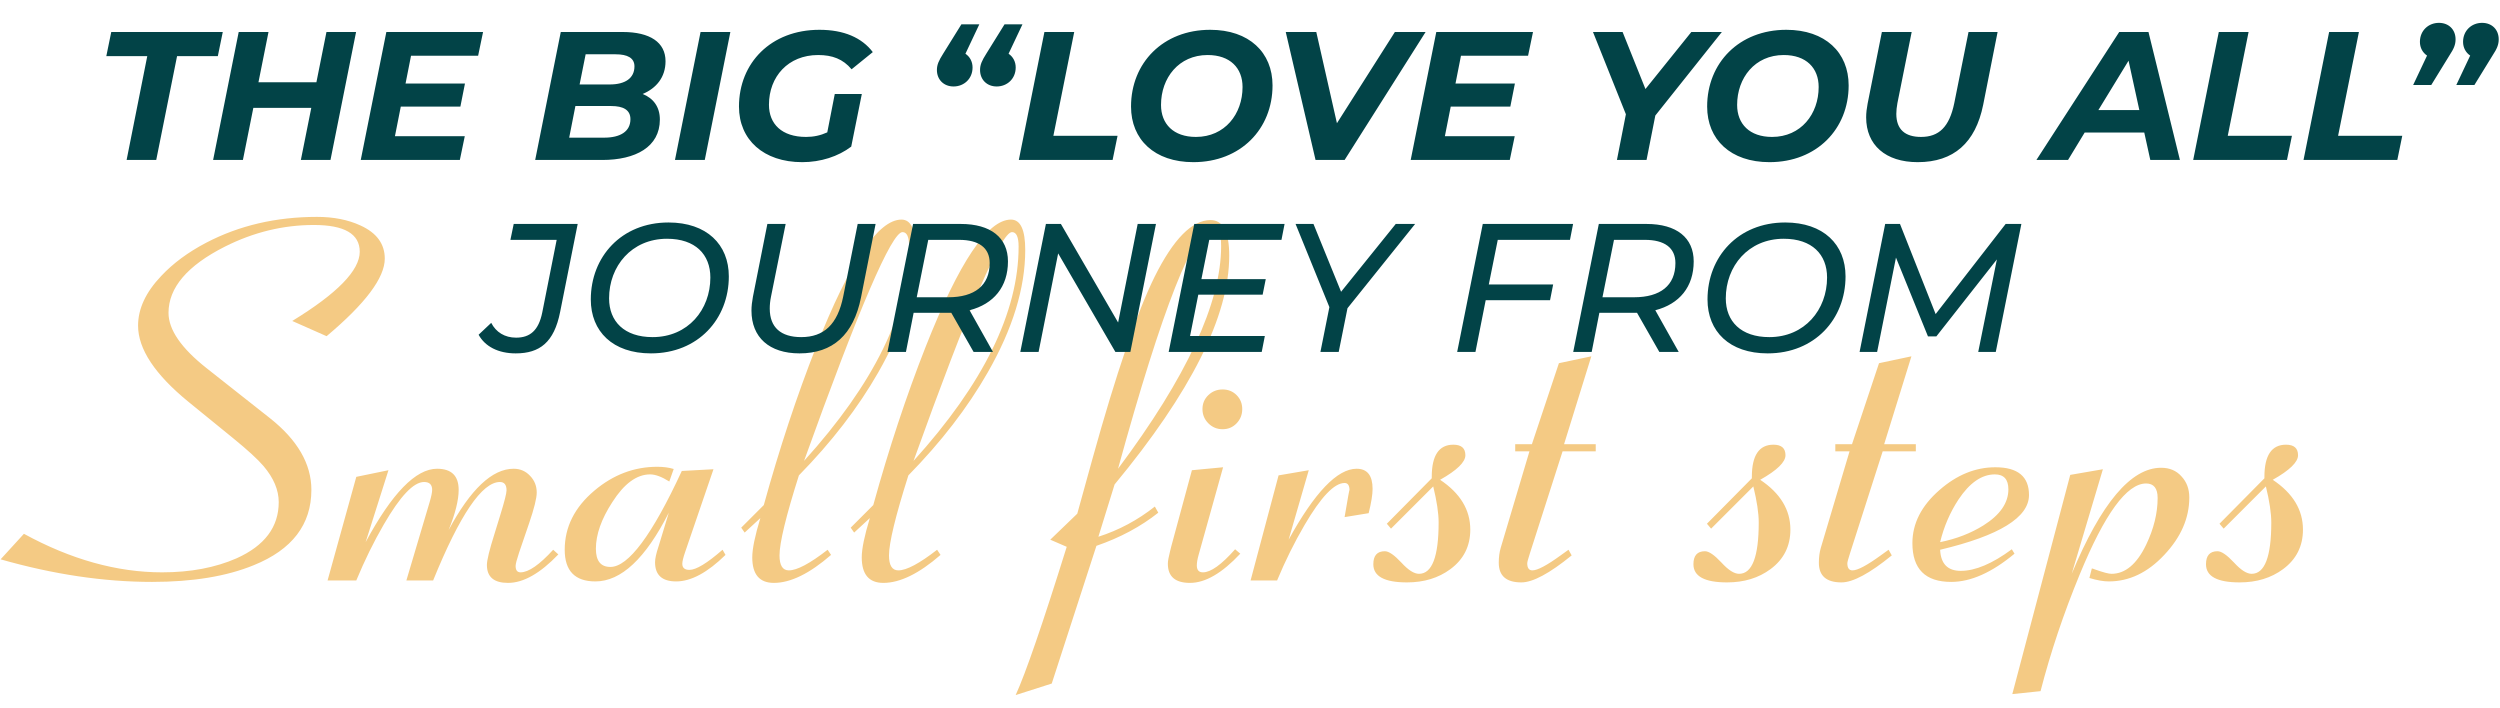
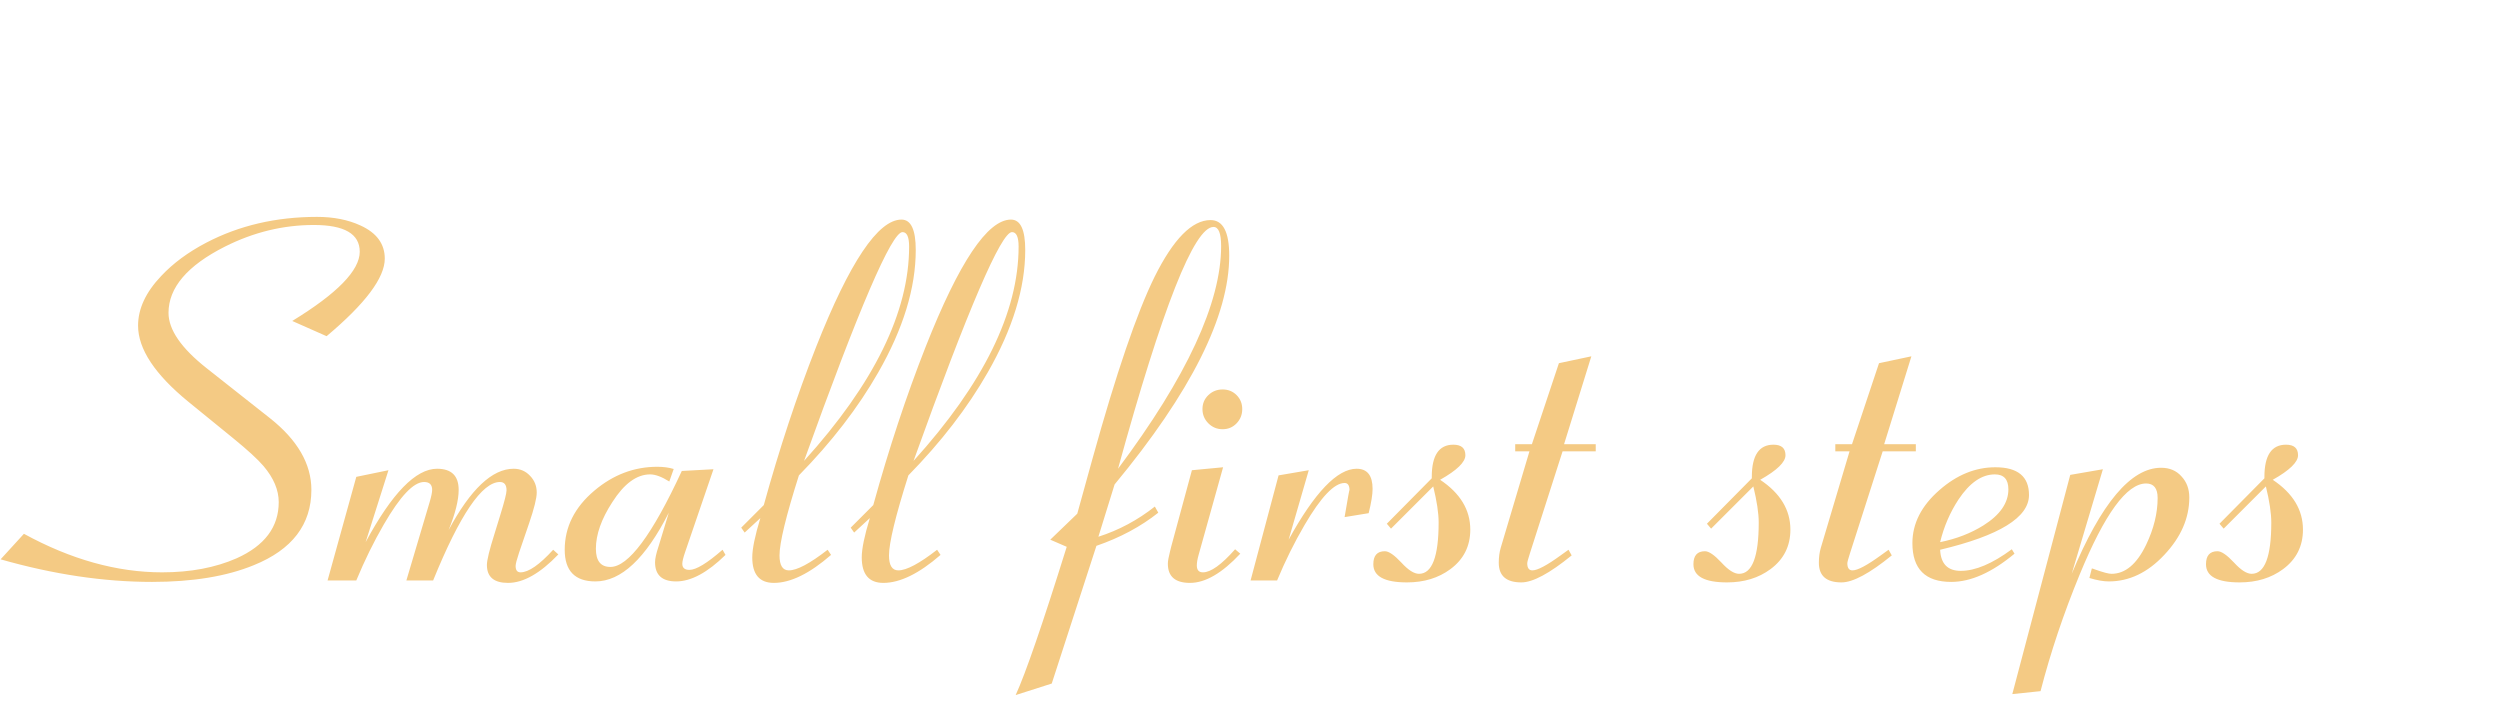
<svg xmlns="http://www.w3.org/2000/svg" width="547" height="155" viewBox="0 0 547 155" fill="none">
  <g filter="url(#filter0_d_1548_53)">
    <path d="M0.132 122.381L5.234 116.795C15.511 122.417 25.591 125.228 35.474 125.228C41.668 125.228 47.093 124.207 51.748 122.166C57.907 119.409 60.986 115.309 60.986 109.866C60.986 107.216 59.876 104.585 57.656 101.971C56.403 100.503 54.219 98.497 51.103 95.955L41.274 87.952C33.898 81.936 30.21 76.368 30.21 71.248C30.21 67.56 31.893 63.943 35.259 60.398C37.873 57.605 41.167 55.171 45.142 53.094C52.339 49.334 60.413 47.454 69.365 47.454C72.982 47.454 76.151 48.081 78.872 49.334C82.417 50.945 84.189 53.362 84.189 56.585C84.189 60.774 79.946 66.432 71.46 73.558L63.94 70.228C73.787 64.212 78.711 59.163 78.711 55.081C78.711 51.178 75.363 49.227 68.667 49.227C61.971 49.227 55.49 50.802 49.224 53.953C40.988 58.107 36.87 62.941 36.87 68.455C36.87 72.143 39.663 76.189 45.249 80.594L58.999 91.443C65.086 96.242 68.13 101.487 68.13 107.181C68.13 114.772 63.922 120.268 55.508 123.67C49.564 126.105 42.152 127.322 33.272 127.322C22.708 127.322 11.662 125.675 0.132 122.381ZM71.675 127L77.959 104.334L84.995 102.884L80 118.621C85.765 107.915 90.975 102.562 95.63 102.562C98.781 102.562 100.356 104.101 100.356 107.181C100.356 109.437 99.622 112.373 98.154 115.989C102.952 107.037 107.697 102.562 112.388 102.562C113.82 102.562 115.02 103.081 115.986 104.119C116.953 105.122 117.437 106.339 117.437 107.771C117.437 108.989 116.882 111.227 115.771 114.485L113.569 120.931C113.068 122.435 112.817 123.401 112.817 123.831C112.817 124.762 113.175 125.228 113.892 125.228C115.646 125.228 118.027 123.58 121.035 120.286L122.163 121.307C118.188 125.46 114.518 127.537 111.152 127.537C108.073 127.537 106.533 126.23 106.533 123.616C106.533 122.578 107.088 120.304 108.198 116.795L109.487 112.605C110.382 109.705 110.83 107.933 110.83 107.288C110.83 106.071 110.347 105.462 109.38 105.462C105.477 105.462 100.607 112.641 94.77 127H88.916L94.019 109.812C94.377 108.595 94.556 107.718 94.556 107.181C94.556 106.035 93.965 105.462 92.783 105.462C90.492 105.462 87.555 108.559 83.975 114.754C81.79 118.514 79.785 122.596 77.959 127H71.675ZM146.333 112.176C141.248 122.202 135.895 127.215 130.273 127.215C125.798 127.215 123.56 124.905 123.56 120.286C123.56 115.309 125.726 110.994 130.059 107.342C134.176 103.868 138.76 102.132 143.809 102.132C145.169 102.132 146.369 102.293 147.407 102.615L146.44 105.354C144.793 104.316 143.397 103.797 142.251 103.797C139.315 103.797 136.558 105.82 133.979 109.866C131.58 113.554 130.381 116.956 130.381 120.071C130.381 122.721 131.437 124.046 133.55 124.046C137.489 124.046 142.699 117.046 149.18 103.045L156.108 102.669L149.932 120.716C149.502 121.969 149.287 122.846 149.287 123.348C149.287 124.243 149.806 124.69 150.845 124.69C152.313 124.69 154.73 123.222 158.096 120.286L158.74 121.414C154.801 125.281 151.203 127.215 147.944 127.215C144.865 127.215 143.325 125.818 143.325 123.025C143.325 122.238 143.576 121.092 144.077 119.588L144.131 119.427L146.333 112.176ZM167.119 110.511C170.521 98.193 174.334 86.663 178.56 75.921C185.9 57.337 192.131 48.045 197.251 48.045C199.328 48.045 200.366 50.265 200.366 54.705C200.366 63.012 197.627 71.946 192.148 81.507C187.744 89.205 181.961 96.707 174.8 104.012C171.971 112.928 170.557 118.764 170.557 121.521C170.557 123.706 171.237 124.798 172.598 124.798C174.388 124.798 177.217 123.294 181.084 120.286L181.836 121.414C177.145 125.496 172.974 127.537 169.321 127.537C166.17 127.537 164.595 125.675 164.595 121.951C164.595 120.089 165.186 117.225 166.367 113.357L162.93 116.526L162.178 115.452L167.119 110.511ZM175.928 100.843C191.253 83.906 198.916 68.276 198.916 53.953C198.916 51.84 198.433 50.784 197.466 50.784C195.103 50.784 187.923 67.47 175.928 100.843ZM191.074 110.511C194.476 98.193 198.289 86.663 202.515 75.921C209.855 57.337 216.086 48.045 221.206 48.045C223.283 48.045 224.321 50.265 224.321 54.705C224.321 63.012 221.582 71.946 216.104 81.507C211.699 89.205 205.916 96.707 198.755 104.012C195.926 112.928 194.512 118.764 194.512 121.521C194.512 123.706 195.192 124.798 196.553 124.798C198.343 124.798 201.172 123.294 205.039 120.286L205.791 121.414C201.1 125.496 196.929 127.537 193.276 127.537C190.125 127.537 188.55 125.675 188.55 121.951C188.55 120.089 189.141 117.225 190.322 113.357L186.885 116.526L186.133 115.452L191.074 110.511ZM199.883 100.843C215.208 83.906 222.871 68.276 222.871 53.953C222.871 51.84 222.388 50.784 221.421 50.784C219.058 50.784 211.878 67.47 199.883 100.843ZM244.624 102.562C259.663 82.474 267.183 66.235 267.183 53.846C267.183 51.053 266.628 49.656 265.518 49.656C261.292 49.656 254.328 67.291 244.624 102.562ZM222.227 152.083C224.411 147.321 228.135 136.507 233.398 119.642L229.8 118.084L235.708 112.391L239.038 100.359C244.23 81.668 248.76 68.401 252.627 60.56C256.745 52.288 260.827 48.152 264.873 48.152C267.594 48.152 268.955 50.748 268.955 55.94C268.955 69.118 260.594 85.804 243.872 105.999L240.327 117.439C244.803 116.007 248.921 113.805 252.681 110.833L253.433 112.176C249.601 115.219 245.09 117.636 239.897 119.427L230.122 149.559L222.227 152.083ZM263.101 89.51C263.101 88.292 263.53 87.272 264.39 86.448C265.249 85.625 266.287 85.213 267.505 85.213C268.722 85.213 269.743 85.625 270.566 86.448C271.39 87.272 271.802 88.292 271.802 89.51C271.802 90.727 271.39 91.766 270.566 92.625C269.743 93.484 268.722 93.914 267.505 93.914C266.287 93.914 265.249 93.484 264.39 92.625C263.53 91.766 263.101 90.727 263.101 89.51ZM260.791 102.884L267.612 102.239L262.241 121.468C261.991 122.363 261.865 123.115 261.865 123.724C261.865 124.726 262.313 125.228 263.208 125.228C264.927 125.228 267.272 123.545 270.244 120.179L271.372 121.146C267.397 125.407 263.727 127.537 260.361 127.537C257.139 127.537 255.527 126.141 255.527 123.348C255.527 122.775 255.688 121.862 256.011 120.608C256.082 120.358 256.172 120 256.279 119.534L260.791 102.884ZM273.628 127L279.751 104.012L286.357 102.884L281.953 118.084C287.646 107.736 292.606 102.562 296.831 102.562C299.159 102.562 300.322 104.03 300.322 106.966C300.322 108.219 300.036 109.992 299.463 112.283L294.199 113.143L294.253 112.82C294.933 108.738 295.273 106.894 295.273 107.288C295.273 106.214 294.915 105.677 294.199 105.677C291.943 105.677 289.025 108.738 285.444 114.861C283.224 118.657 281.219 122.703 279.429 127H273.628ZM304.351 115.667L303.438 114.593L313.267 104.656V104.334C313.267 99.643 314.842 97.298 317.993 97.298C319.748 97.298 320.625 98.068 320.625 99.607C320.625 101.111 318.781 102.902 315.093 104.979C319.497 107.915 321.699 111.549 321.699 115.882C321.699 119.498 320.249 122.381 317.349 124.529C314.735 126.463 311.566 127.43 307.842 127.43C302.936 127.43 300.483 126.105 300.483 123.455C300.483 121.557 301.325 120.608 303.008 120.608C303.867 120.608 305.067 121.432 306.606 123.079C308.11 124.726 309.399 125.55 310.474 125.55C313.338 125.55 314.771 121.808 314.771 114.324C314.771 112.283 314.377 109.651 313.589 106.429L304.351 115.667ZM334.644 98.748H331.528V97.19H335.181L341.089 79.466L348.179 77.962L342.217 97.19H349.146V98.748H341.895L334.751 121.038C334.357 122.256 334.16 122.99 334.16 123.24C334.16 124.279 334.536 124.798 335.288 124.798C336.398 124.798 338.457 123.706 341.465 121.521L343.184 120.286L343.882 121.521C339.048 125.46 335.378 127.43 332.871 127.43C329.577 127.43 327.93 125.997 327.93 123.133C327.93 121.915 328.073 120.823 328.359 119.856L334.644 98.748ZM374.39 115.667L373.477 114.593L383.306 104.656V104.334C383.306 99.643 384.881 97.298 388.032 97.298C389.787 97.298 390.664 98.068 390.664 99.607C390.664 101.111 388.82 102.902 385.132 104.979C389.536 107.915 391.738 111.549 391.738 115.882C391.738 119.498 390.288 122.381 387.388 124.529C384.774 126.463 381.605 127.43 377.881 127.43C372.975 127.43 370.522 126.105 370.522 123.455C370.522 121.557 371.364 120.608 373.047 120.608C373.906 120.608 375.106 121.432 376.646 123.079C378.149 124.726 379.438 125.55 380.513 125.55C383.377 125.55 384.81 121.808 384.81 114.324C384.81 112.283 384.416 109.651 383.628 106.429L374.39 115.667ZM404.683 98.748H401.567V97.19H405.22L411.128 79.466L418.218 77.962L412.256 97.19H419.185V98.748H411.934L404.79 121.038C404.396 122.256 404.199 122.99 404.199 123.24C404.199 124.279 404.575 124.798 405.327 124.798C406.437 124.798 408.496 123.706 411.504 121.521L413.223 120.286L413.921 121.521C409.087 125.46 405.417 127.43 402.91 127.43C399.616 127.43 397.969 125.997 397.969 123.133C397.969 121.915 398.112 120.823 398.398 119.856L404.683 98.748ZM424.502 118.621C428.047 117.905 431.198 116.688 433.955 114.969C437.607 112.677 439.434 110.045 439.434 107.073C439.434 104.889 438.449 103.797 436.479 103.797C433.615 103.797 430.965 105.623 428.53 109.275C426.668 112.104 425.326 115.219 424.502 118.621ZM440.186 120.179L440.776 121.146C435.835 125.263 431.216 127.322 426.919 127.322C421.261 127.322 418.433 124.493 418.433 118.836C418.433 114.539 420.402 110.672 424.341 107.234C428.136 103.904 432.218 102.239 436.587 102.239C441.493 102.239 443.945 104.262 443.945 108.309C443.945 113.214 437.464 117.207 424.502 120.286C424.645 123.366 426.149 124.905 429.014 124.905C432.201 124.905 435.924 123.33 440.186 120.179ZM446.47 151.224L440.293 151.868L452.969 103.904L460.112 102.669L453.291 125.55C459.736 110.081 466.253 102.347 472.842 102.347C474.704 102.347 476.19 102.973 477.3 104.227C478.446 105.444 479.019 106.984 479.019 108.846C479.019 113.357 477.192 117.547 473.54 121.414C469.924 125.281 465.877 127.215 461.401 127.215C460.22 127.215 458.805 126.964 457.158 126.463L457.695 124.368C457.874 124.404 458.143 124.493 458.501 124.637C460.22 125.245 461.383 125.55 461.992 125.55C465 125.55 467.524 123.437 469.565 119.212C471.248 115.703 472.09 112.283 472.09 108.953C472.09 106.84 471.248 105.784 469.565 105.784C465.34 105.784 460.488 112.444 455.01 125.765C451.501 134.287 448.654 142.773 446.47 151.224ZM486.538 115.667L485.625 114.593L495.454 104.656V104.334C495.454 99.643 497.03 97.298 500.181 97.298C501.935 97.298 502.812 98.068 502.812 99.607C502.812 101.111 500.968 102.902 497.28 104.979C501.685 107.915 503.887 111.549 503.887 115.882C503.887 119.498 502.437 122.381 499.536 124.529C496.922 126.463 493.753 127.43 490.029 127.43C485.124 127.43 482.671 126.105 482.671 123.455C482.671 121.557 483.512 120.608 485.195 120.608C486.055 120.608 487.254 121.432 488.794 123.079C490.298 124.726 491.587 125.55 492.661 125.55C495.526 125.55 496.958 121.808 496.958 114.324C496.958 112.283 496.564 109.651 495.776 106.429L486.538 115.667Z" fill="#F4CA84" />
  </g>
-   <path d="M27.702 35L32.222 12.28H23.262L24.342 7H48.742L47.662 12.28H38.742L34.182 35H27.702ZM71.429 7H77.909L72.309 35H65.829L68.109 23.6H55.429L53.149 35H46.629L52.229 7H58.749L56.549 18H69.229L71.429 7ZM104.613 12.2H89.933L88.733 18.28H101.733L100.733 23.32H87.693L86.413 29.8H101.693L100.613 35H78.933L84.533 7H105.693L104.613 12.2ZM140.618 20.56C142.978 21.52 144.378 23.4 144.378 26.16C144.378 32.16 139.058 35 131.778 35H117.098L122.698 7H136.218C142.258 7 145.618 9.28 145.618 13.4C145.618 16.92 143.578 19.32 140.618 20.56ZM134.698 11.88H128.138L126.818 18.48H133.418C136.778 18.48 138.818 17.12 138.818 14.52C138.818 12.68 137.298 11.88 134.698 11.88ZM132.178 30.12C135.738 30.12 137.938 28.76 137.938 26.08C137.938 24 136.298 23.2 133.738 23.2H125.898L124.538 30.12H132.178ZM147.683 35L153.283 7H159.803L154.203 35H147.683ZM181.008 28.96L182.648 20.56H188.568L186.248 32.08C183.408 34.24 179.568 35.48 175.528 35.48C167.048 35.48 161.688 30.56 161.688 23.32C161.688 13.76 168.688 6.52 179.288 6.52C184.648 6.52 188.568 8.24 190.968 11.4L186.328 15.16C184.448 12.92 182.128 12.04 179.008 12.04C172.448 12.04 168.248 16.76 168.248 22.92C168.248 27.12 171.048 29.96 176.368 29.96C178.008 29.96 179.528 29.64 181.008 28.96ZM210.356 5.32H214.276L211.236 11.76C212.196 12.4 212.796 13.48 212.796 14.76C212.796 17.24 210.916 18.92 208.636 18.92C206.516 18.92 204.996 17.44 204.996 15.32C204.996 14.16 205.396 13.28 206.356 11.76L210.356 5.32ZM220.676 11.76C221.636 12.4 222.236 13.48 222.236 14.76C222.236 17.24 220.356 18.92 218.076 18.92C215.956 18.92 214.436 17.44 214.436 15.32C214.436 14.16 214.836 13.28 215.796 11.76L219.796 5.32H223.716L220.676 11.76ZM222.918 35L228.518 7H235.038L230.478 29.72H244.518L243.438 35H222.918ZM261.11 35.48C252.59 35.48 247.47 30.52 247.47 23.32C247.47 13.76 254.47 6.52 264.79 6.52C273.31 6.52 278.43 11.48 278.43 18.68C278.43 28.24 271.43 35.48 261.11 35.48ZM261.67 29.96C267.99 29.96 271.87 24.96 271.87 19.04C271.87 14.88 269.15 12.04 264.23 12.04C257.91 12.04 254.03 17.04 254.03 22.96C254.03 27.12 256.75 29.96 261.67 29.96ZM305.202 7H311.922L294.202 35H287.842L281.322 7H288.002L292.522 26.96L305.202 7ZM334.34 12.2H319.66L318.46 18.28H331.46L330.46 23.32H317.42L316.14 29.8H331.42L330.34 35H308.66L314.26 7H335.42L334.34 12.2ZM376.744 7L362.184 25.28L360.264 35H353.784L355.744 25L348.544 7H355.024L360.024 19.48L370.064 7H376.744ZM387.164 35.48C378.644 35.48 373.524 30.52 373.524 23.32C373.524 13.76 380.524 6.52 390.844 6.52C399.364 6.52 404.484 11.48 404.484 18.68C404.484 28.24 397.484 35.48 387.164 35.48ZM387.724 29.96C394.044 29.96 397.924 24.96 397.924 19.04C397.924 14.88 395.204 12.04 390.284 12.04C383.964 12.04 380.084 17.04 380.084 22.96C380.084 27.12 382.804 29.96 387.724 29.96ZM419.594 35.48C412.554 35.48 408.314 31.72 408.314 25.68C408.314 24.72 408.434 23.72 408.634 22.68L411.754 7H418.274L415.154 22.56C414.994 23.44 414.914 24.2 414.914 24.92C414.914 28.32 416.834 29.96 420.314 29.96C424.234 29.96 426.514 27.8 427.594 22.56L430.714 7H437.074L433.914 22.96C432.234 31.24 427.474 35.48 419.594 35.48ZM470.486 35L469.166 29H456.126L452.486 35H445.566L463.686 7H470.086L476.966 35H470.486ZM459.126 24.08H468.086L465.726 13.28L459.126 24.08ZM479.871 35L485.471 7H491.991L487.431 29.72H501.471L500.391 35H479.871ZM504.012 35L509.612 7H516.132L511.572 29.72H525.612L524.532 35H504.012ZM533.638 5C535.798 5 537.278 6.48 537.278 8.6C537.278 9.76 536.918 10.64 535.918 12.16L531.958 18.6H527.998L531.038 12.16C530.078 11.52 529.478 10.44 529.478 9.16C529.478 6.68 531.358 5 533.638 5ZM543.078 5C545.238 5 546.718 6.48 546.718 8.6C546.718 9.76 546.358 10.64 545.358 12.16L541.398 18.6H537.438L540.478 12.16C539.518 11.52 538.918 10.44 538.918 9.16C538.918 6.68 540.798 5 543.078 5Z" fill="#024347" />
-   <path d="M112.839 77.32C108.999 77.32 106.119 75.8 104.719 73.24L107.479 70.64C108.519 72.68 110.439 73.88 112.919 73.88C115.959 73.88 117.839 72.32 118.639 68.4L121.799 52.48H111.679L112.399 49H126.399L122.559 68.24C121.239 74.92 118.079 77.32 112.839 77.32ZM142.427 77.32C134.067 77.32 129.267 72.52 129.267 65.52C129.267 56.2 135.947 48.68 146.267 48.68C154.627 48.68 159.467 53.48 159.467 60.48C159.467 69.8 152.747 77.32 142.427 77.32ZM142.787 73.76C150.547 73.76 155.427 67.76 155.427 60.72C155.427 55.68 152.147 52.24 145.947 52.24C138.187 52.24 133.267 58.24 133.267 65.28C133.267 70.32 136.587 73.76 142.787 73.76ZM174.941 77.32C168.301 77.32 164.421 73.8 164.421 67.96C164.421 67 164.541 66 164.741 64.92L167.901 49H171.901L168.701 64.88C168.501 65.84 168.421 66.72 168.421 67.52C168.421 71.64 170.861 73.76 175.301 73.76C180.261 73.76 183.261 71 184.501 64.84L187.661 49H191.581L188.381 65.12C186.741 73.28 182.181 77.32 174.941 77.32ZM220.542 57.2C220.542 62.76 217.422 66.52 212.142 67.88L217.262 77H213.022L208.142 68.44H207.382H199.902L198.222 77H194.182L199.782 49H210.222C216.782 49 220.542 52 220.542 57.2ZM207.502 65.04C213.222 65.04 216.542 62.48 216.542 57.56C216.542 54.2 214.142 52.48 209.862 52.48H203.102L200.582 65.04H207.502ZM248.924 49H252.924L247.324 77H244.044L231.524 55.44L227.244 77H223.244L228.844 49H232.124L244.644 70.56L248.924 49ZM280.385 52.48H264.585L262.865 61.08H276.945L276.265 64.48H262.185L260.385 73.52H276.745L276.065 77H255.705L261.305 49H281.065L280.385 52.48ZM309.629 49L294.829 67.44L292.909 77H288.909L290.869 67.2L283.469 49H287.389L293.429 63.84L305.389 49H309.629ZM343.51 52.48H327.71L325.75 62.24H339.83L339.15 65.68H325.07L322.83 77H318.83L324.43 49H344.19L343.51 52.48ZM370.581 57.2C370.581 62.76 367.461 66.52 362.181 67.88L367.301 77H363.061L358.181 68.44H357.421H349.941L348.261 77H344.221L349.821 49H360.261C366.821 49 370.581 52 370.581 57.2ZM357.541 65.04C363.261 65.04 366.581 62.48 366.581 57.56C366.581 54.2 364.181 52.48 359.901 52.48H353.141L350.621 65.04H357.541ZM386.763 77.32C378.403 77.32 373.603 72.52 373.603 65.52C373.603 56.2 380.283 48.68 390.603 48.68C398.963 48.68 403.803 53.48 403.803 60.48C403.803 69.8 397.083 77.32 386.763 77.32ZM387.123 73.76C394.883 73.76 399.763 67.76 399.763 60.72C399.763 55.68 396.483 52.24 390.283 52.24C382.523 52.24 377.603 58.24 377.603 65.28C377.603 70.32 380.923 73.76 387.123 73.76ZM438.837 49H442.277L436.677 77H432.837L436.917 56.76L423.677 73.6H421.837L414.837 56.36L410.717 77H406.877L412.477 49H415.717L423.517 68.72L438.837 49Z" fill="#024347" />
  <defs>
    <filter id="filter0_d_1548_53" x="0.133" y="47.454" width="505.754" height="106.629" filterUnits="userSpaceOnUse" color-interpolation-filters="sRGB">
      <feGaussianBlur stdDeviation="0.5" />
    </filter>
  </defs>
</svg>